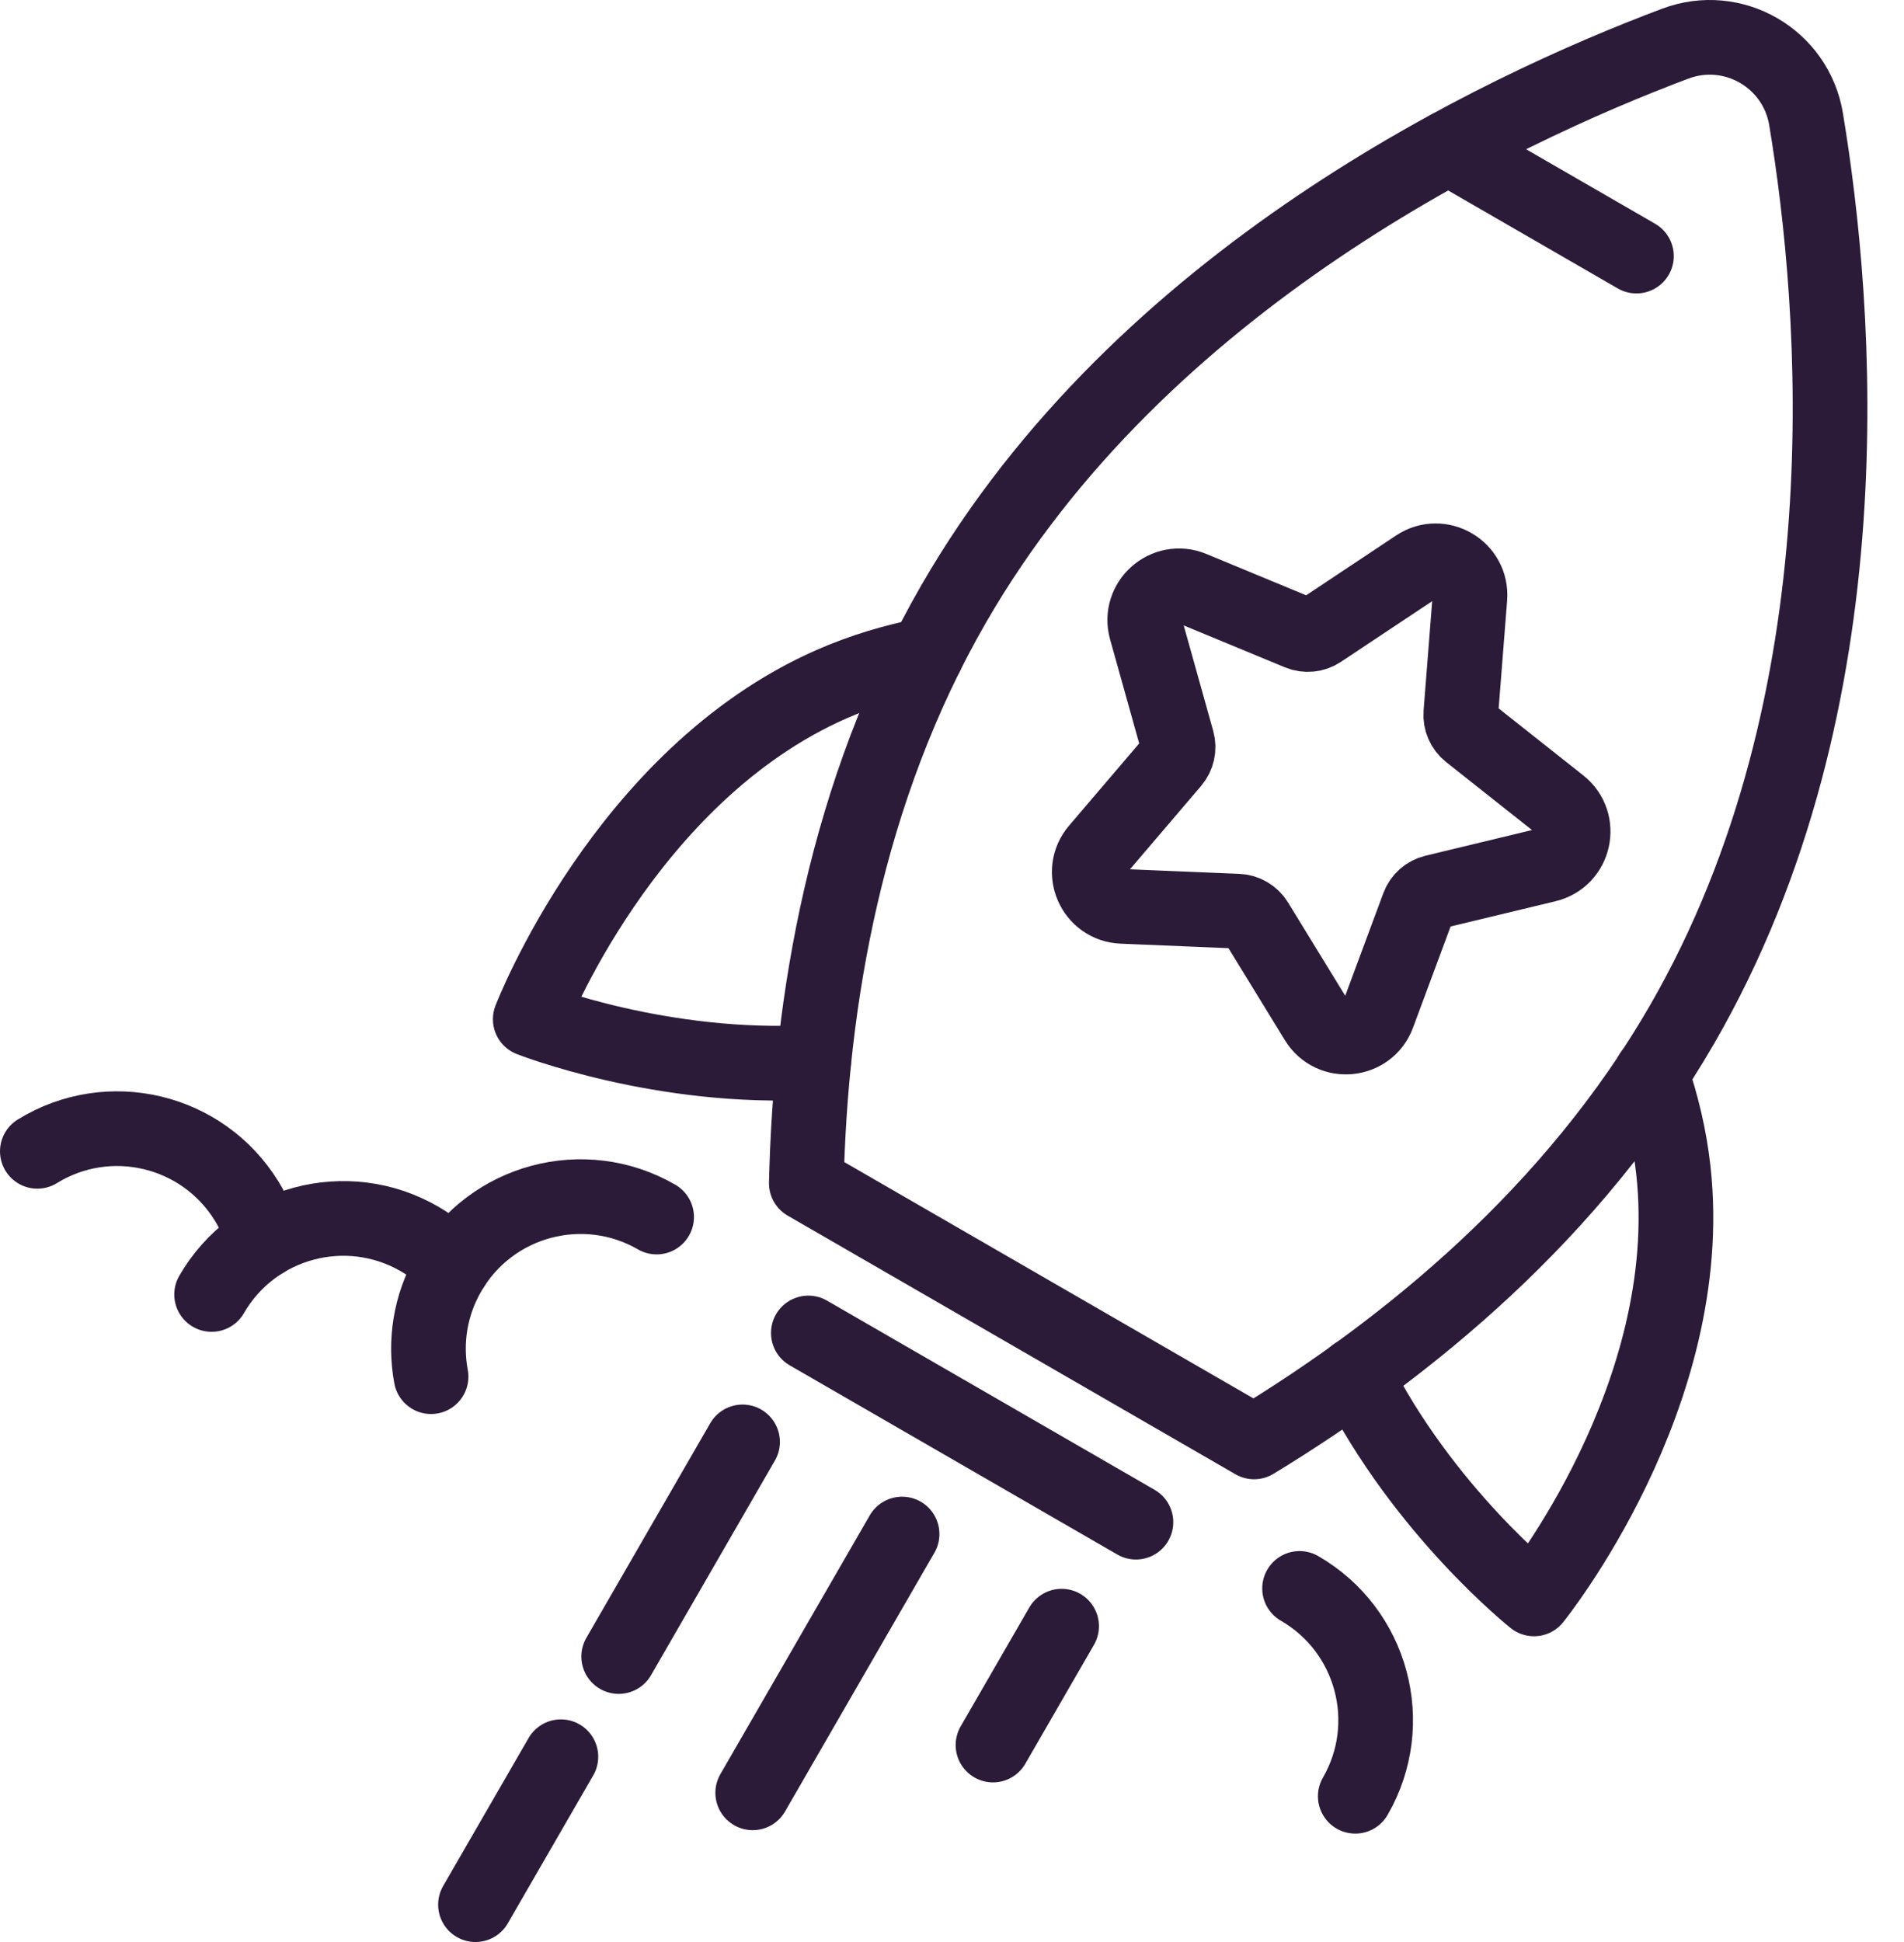
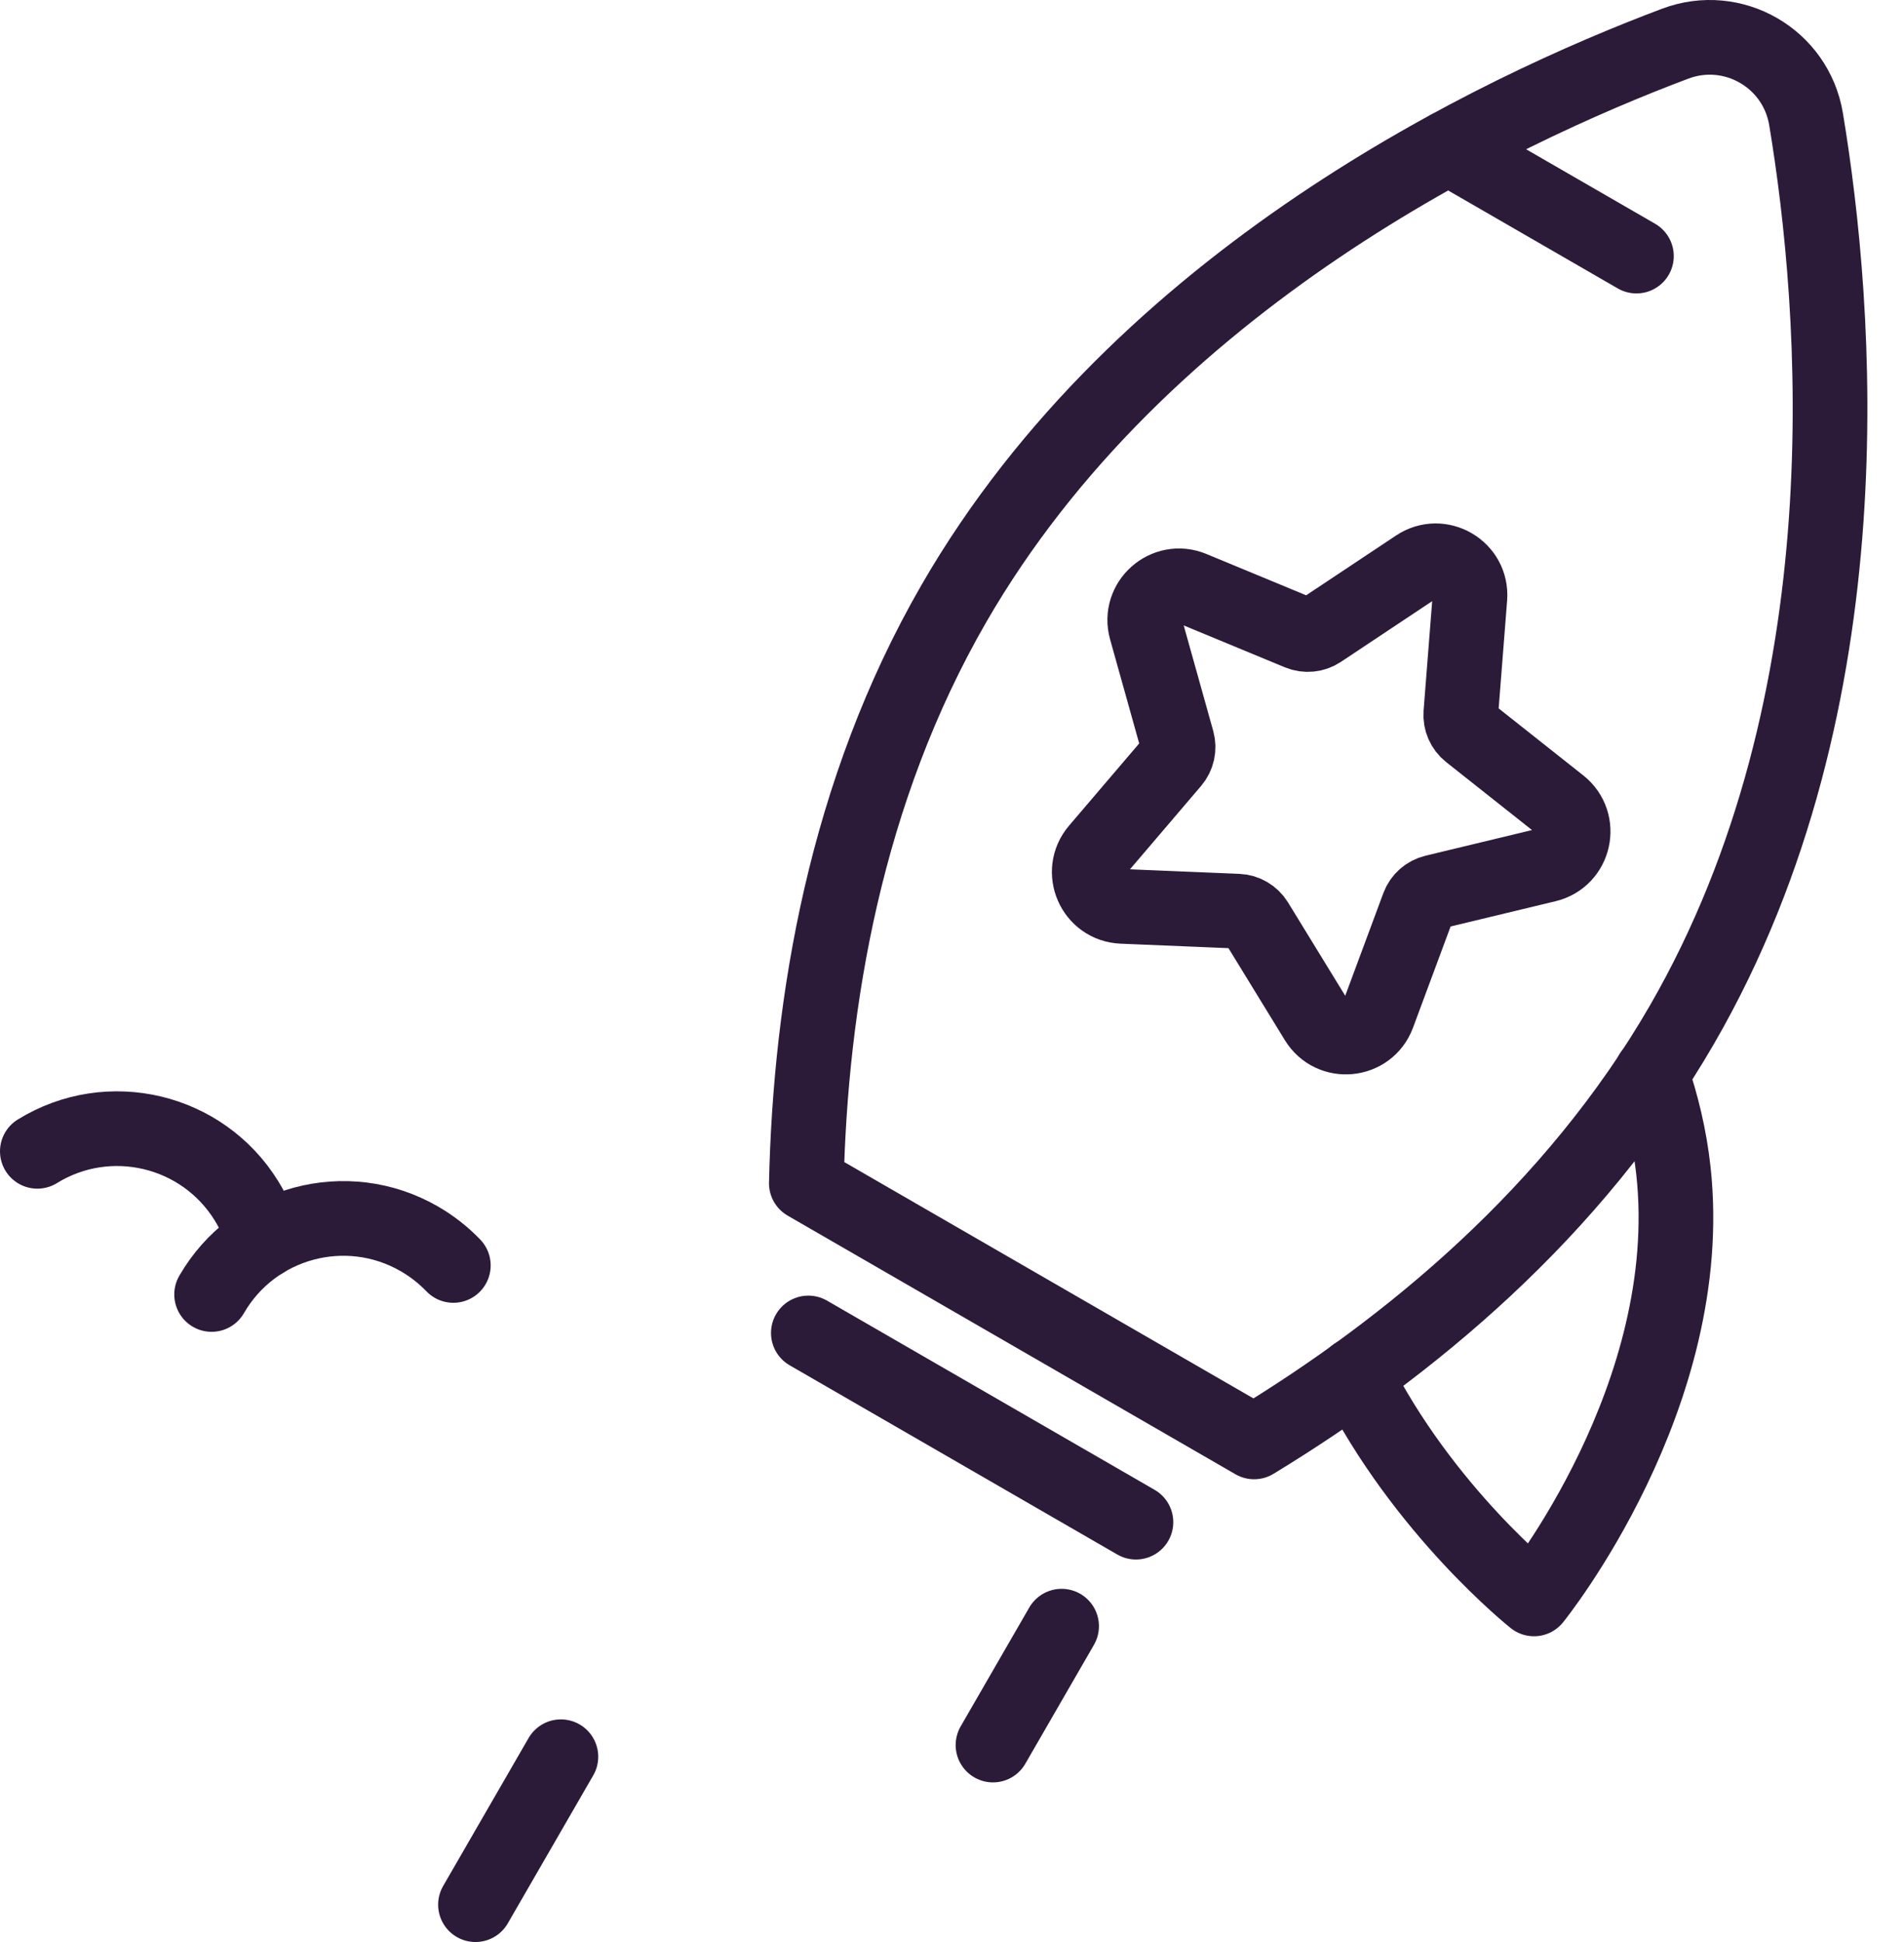
<svg xmlns="http://www.w3.org/2000/svg" width="51" height="52" viewBox="0 0 51 52" fill="none">
  <path d="M39.372 16.007L39.129 19.101C39.114 19.301 39.199 19.496 39.356 19.621L41.789 21.547C42.389 22.023 42.178 22.98 41.433 23.159L38.417 23.885C38.221 23.932 38.062 24.073 37.992 24.261L36.911 27.17C36.645 27.887 35.669 27.983 35.269 27.33L33.647 24.685C33.541 24.514 33.358 24.406 33.157 24.398L30.057 24.269C29.292 24.237 28.9 23.338 29.397 22.756L31.411 20.396C31.542 20.243 31.588 20.035 31.534 19.841L30.698 16.853C30.492 16.116 31.226 15.465 31.933 15.758L34.8 16.945C34.986 17.021 35.197 17.001 35.365 16.889L37.949 15.171C38.586 14.748 39.432 15.244 39.372 16.007Z" stroke="#2B1B39" stroke-width="2" stroke-linecap="round" stroke-linejoin="round" />
  <path d="M21.598 31.684L33.592 38.609C37.729 36.094 42.149 32.466 45.059 27.425C50.081 18.727 49.213 8.23 48.377 3.192C48.107 1.562 46.42 0.588 44.873 1.169C40.093 2.966 30.571 7.464 25.55 16.161C22.64 21.202 21.707 26.844 21.598 31.684Z" stroke="#2B1B39" stroke-width="2" stroke-linecap="round" stroke-linejoin="round" />
-   <path d="M24.812 17.536C23.96 17.703 23.104 17.955 22.27 18.321C16.712 20.765 14.203 27.291 14.203 27.291C14.203 27.291 17.725 28.679 21.796 28.442" stroke="#2B1B39" stroke-width="2" stroke-linecap="round" stroke-linejoin="round" />
  <path d="M36.295 36.814C38.125 40.458 41.089 42.813 41.089 42.813C41.089 42.813 45.486 37.377 44.823 31.343C44.724 30.437 44.513 29.57 44.232 28.749" stroke="#2B1B39" stroke-width="2" stroke-linecap="round" stroke-linejoin="round" />
  <path d="M38.803 3.953L43.833 6.857" stroke="#2B1B39" stroke-width="2" stroke-linecap="round" stroke-linejoin="round" />
-   <path d="M24.163 41.076L20.162 48.005" stroke="#2B1B39" stroke-width="2" stroke-linecap="round" stroke-linejoin="round" />
  <path d="M15.024 47.039L12.736 51" stroke="#2B1B39" stroke-width="2" stroke-linecap="round" stroke-linejoin="round" />
-   <path d="M19.89 38.609L16.572 44.356" stroke="#2B1B39" stroke-width="2" stroke-linecap="round" stroke-linejoin="round" />
  <path d="M28.436 43.543L26.598 46.726" stroke="#2B1B39" stroke-width="2" stroke-linecap="round" stroke-linejoin="round" />
-   <path d="M11.546 36.862C11.374 35.941 11.517 34.955 12.023 34.079C13.148 32.13 15.64 31.463 17.588 32.588" stroke="#2B1B39" stroke-width="2" stroke-linecap="round" stroke-linejoin="round" />
  <path d="M5.668 34.661C6.793 32.713 9.285 32.047 11.233 33.172C11.576 33.37 11.88 33.611 12.143 33.884" stroke="#2B1B39" stroke-width="2" stroke-linecap="round" stroke-linejoin="round" />
  <path d="M1 30.828C2.915 29.647 5.424 30.244 6.605 32.158C6.813 32.496 6.966 32.859 7.068 33.224" stroke="#2B1B39" stroke-width="2" stroke-linecap="round" stroke-linejoin="round" />
-   <path d="M36.302 48.097C37.427 46.149 36.759 43.657 34.81 42.532" stroke="#2B1B39" stroke-width="2" stroke-linecap="round" stroke-linejoin="round" />
  <path d="M21.652 35.692L30.427 40.758" stroke="#2B1B39" stroke-width="2" stroke-linecap="round" stroke-linejoin="round" />
</svg>